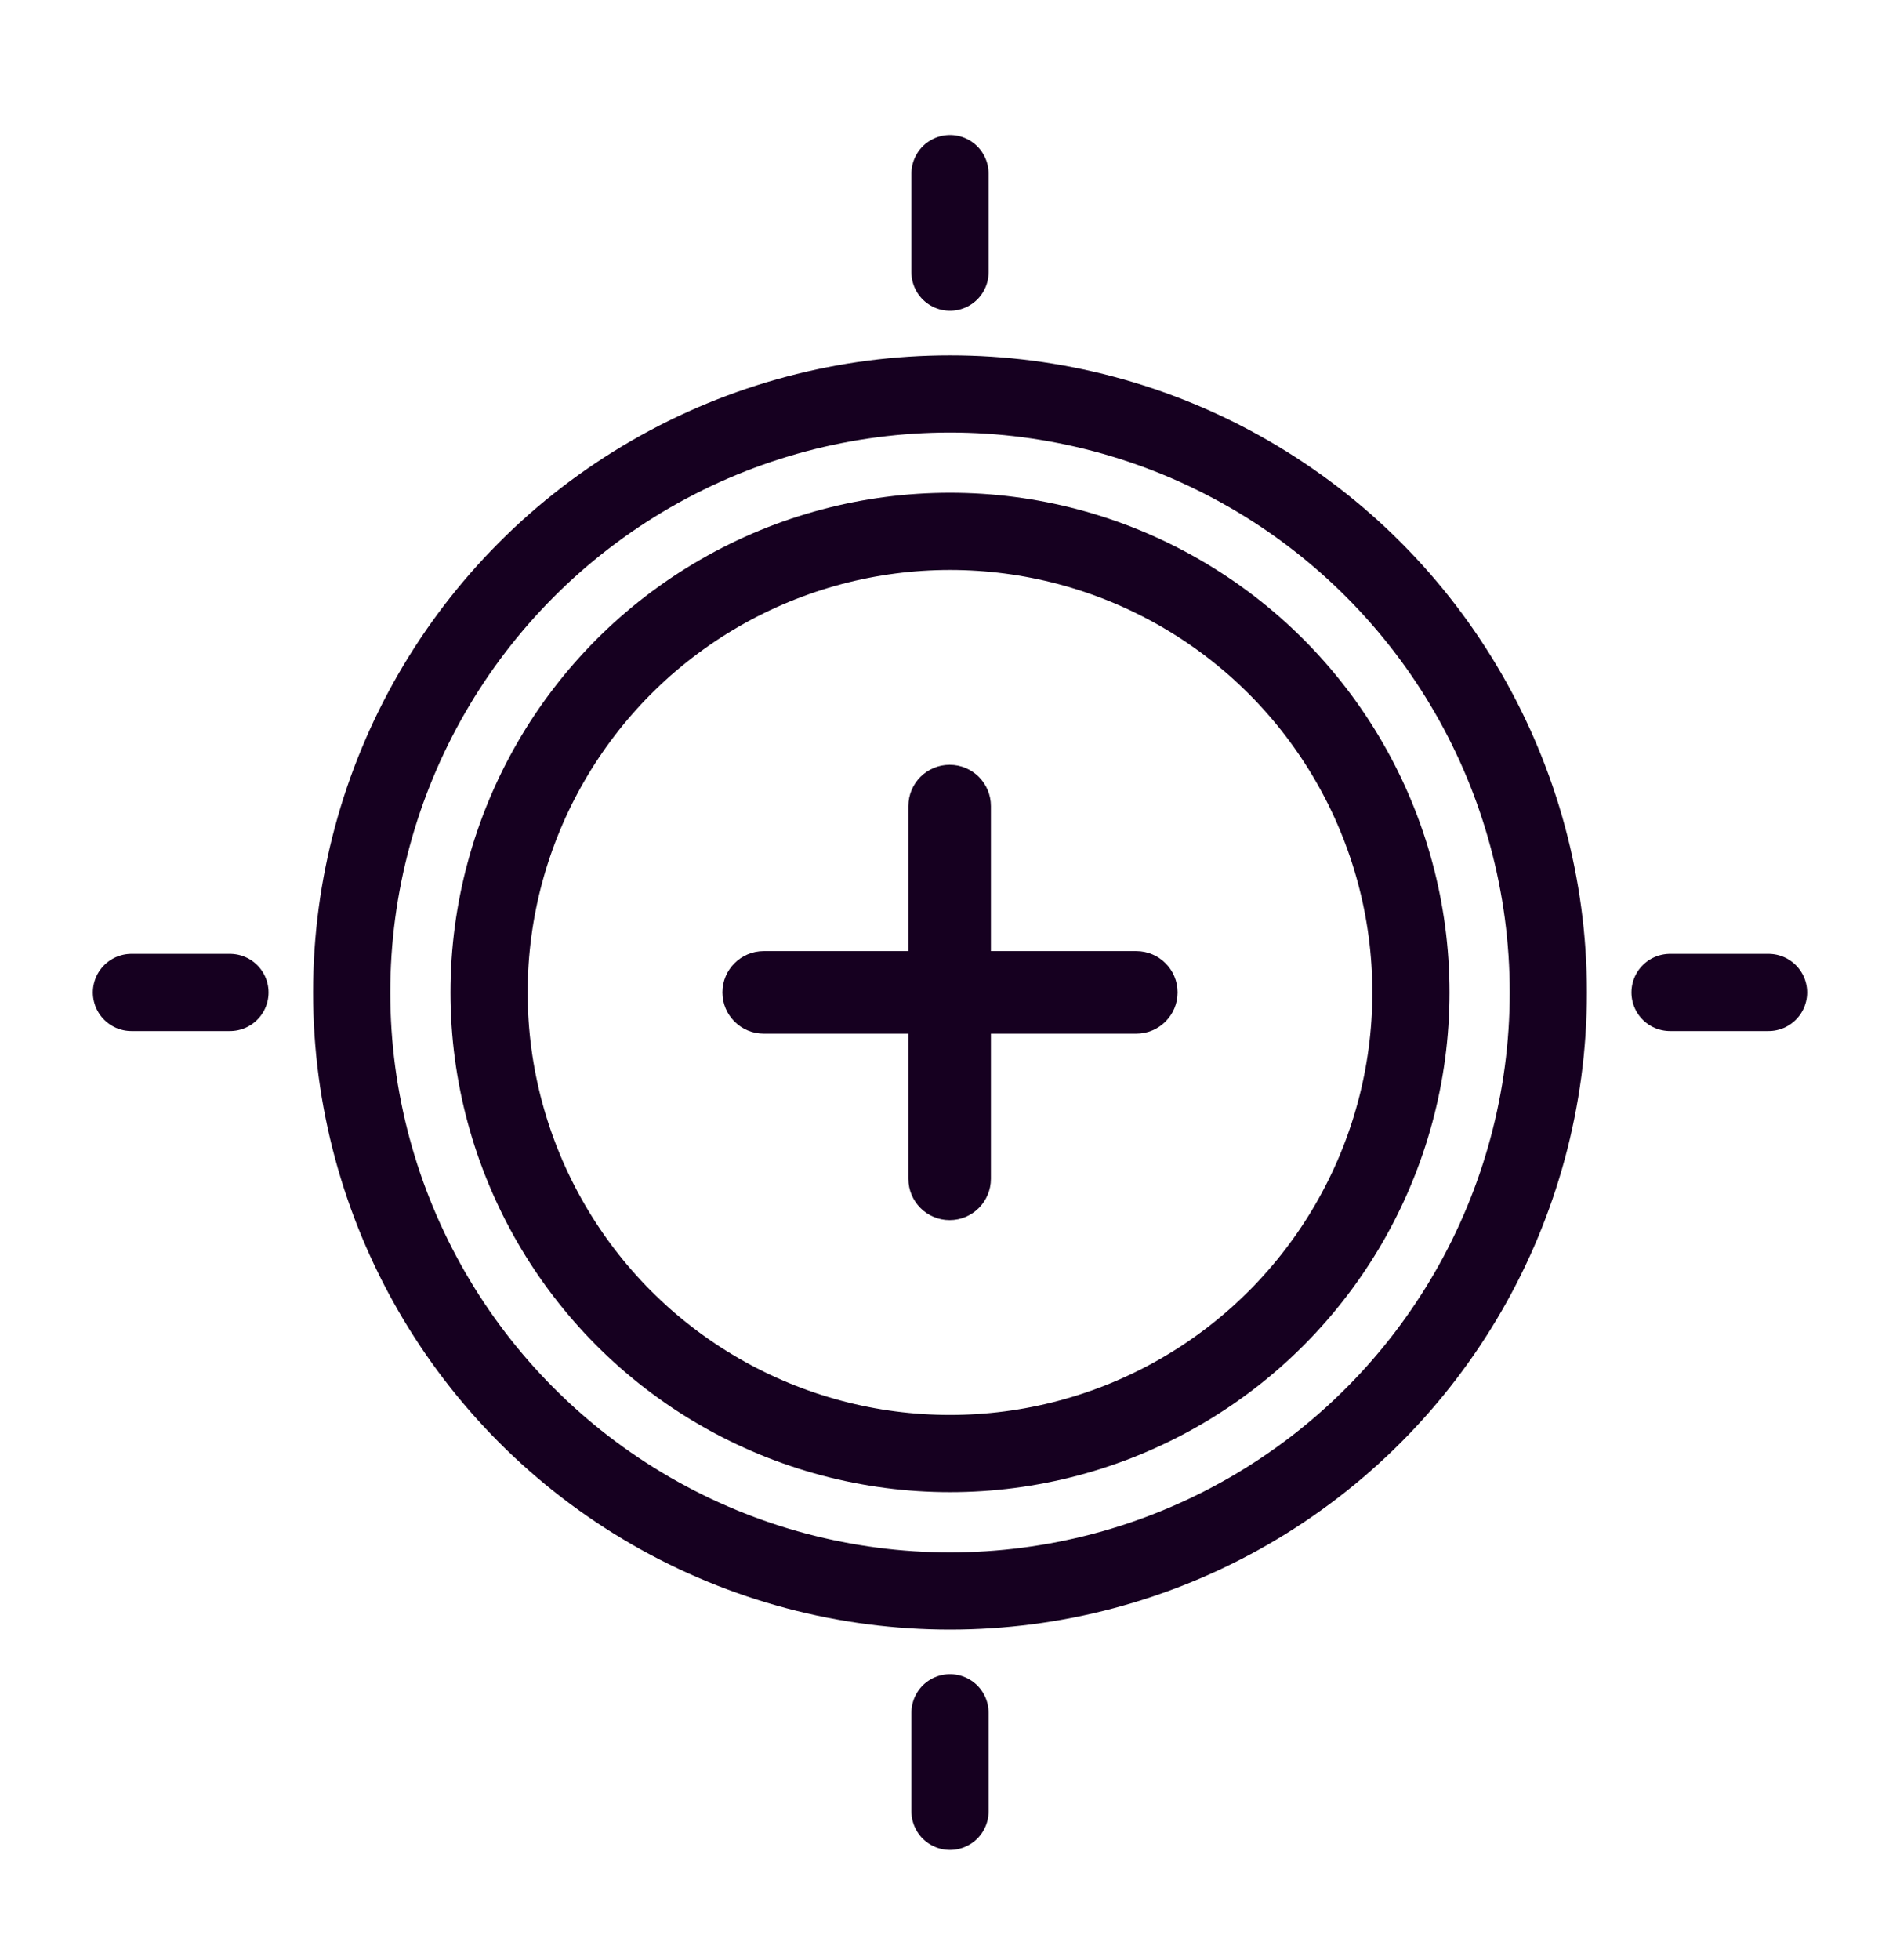
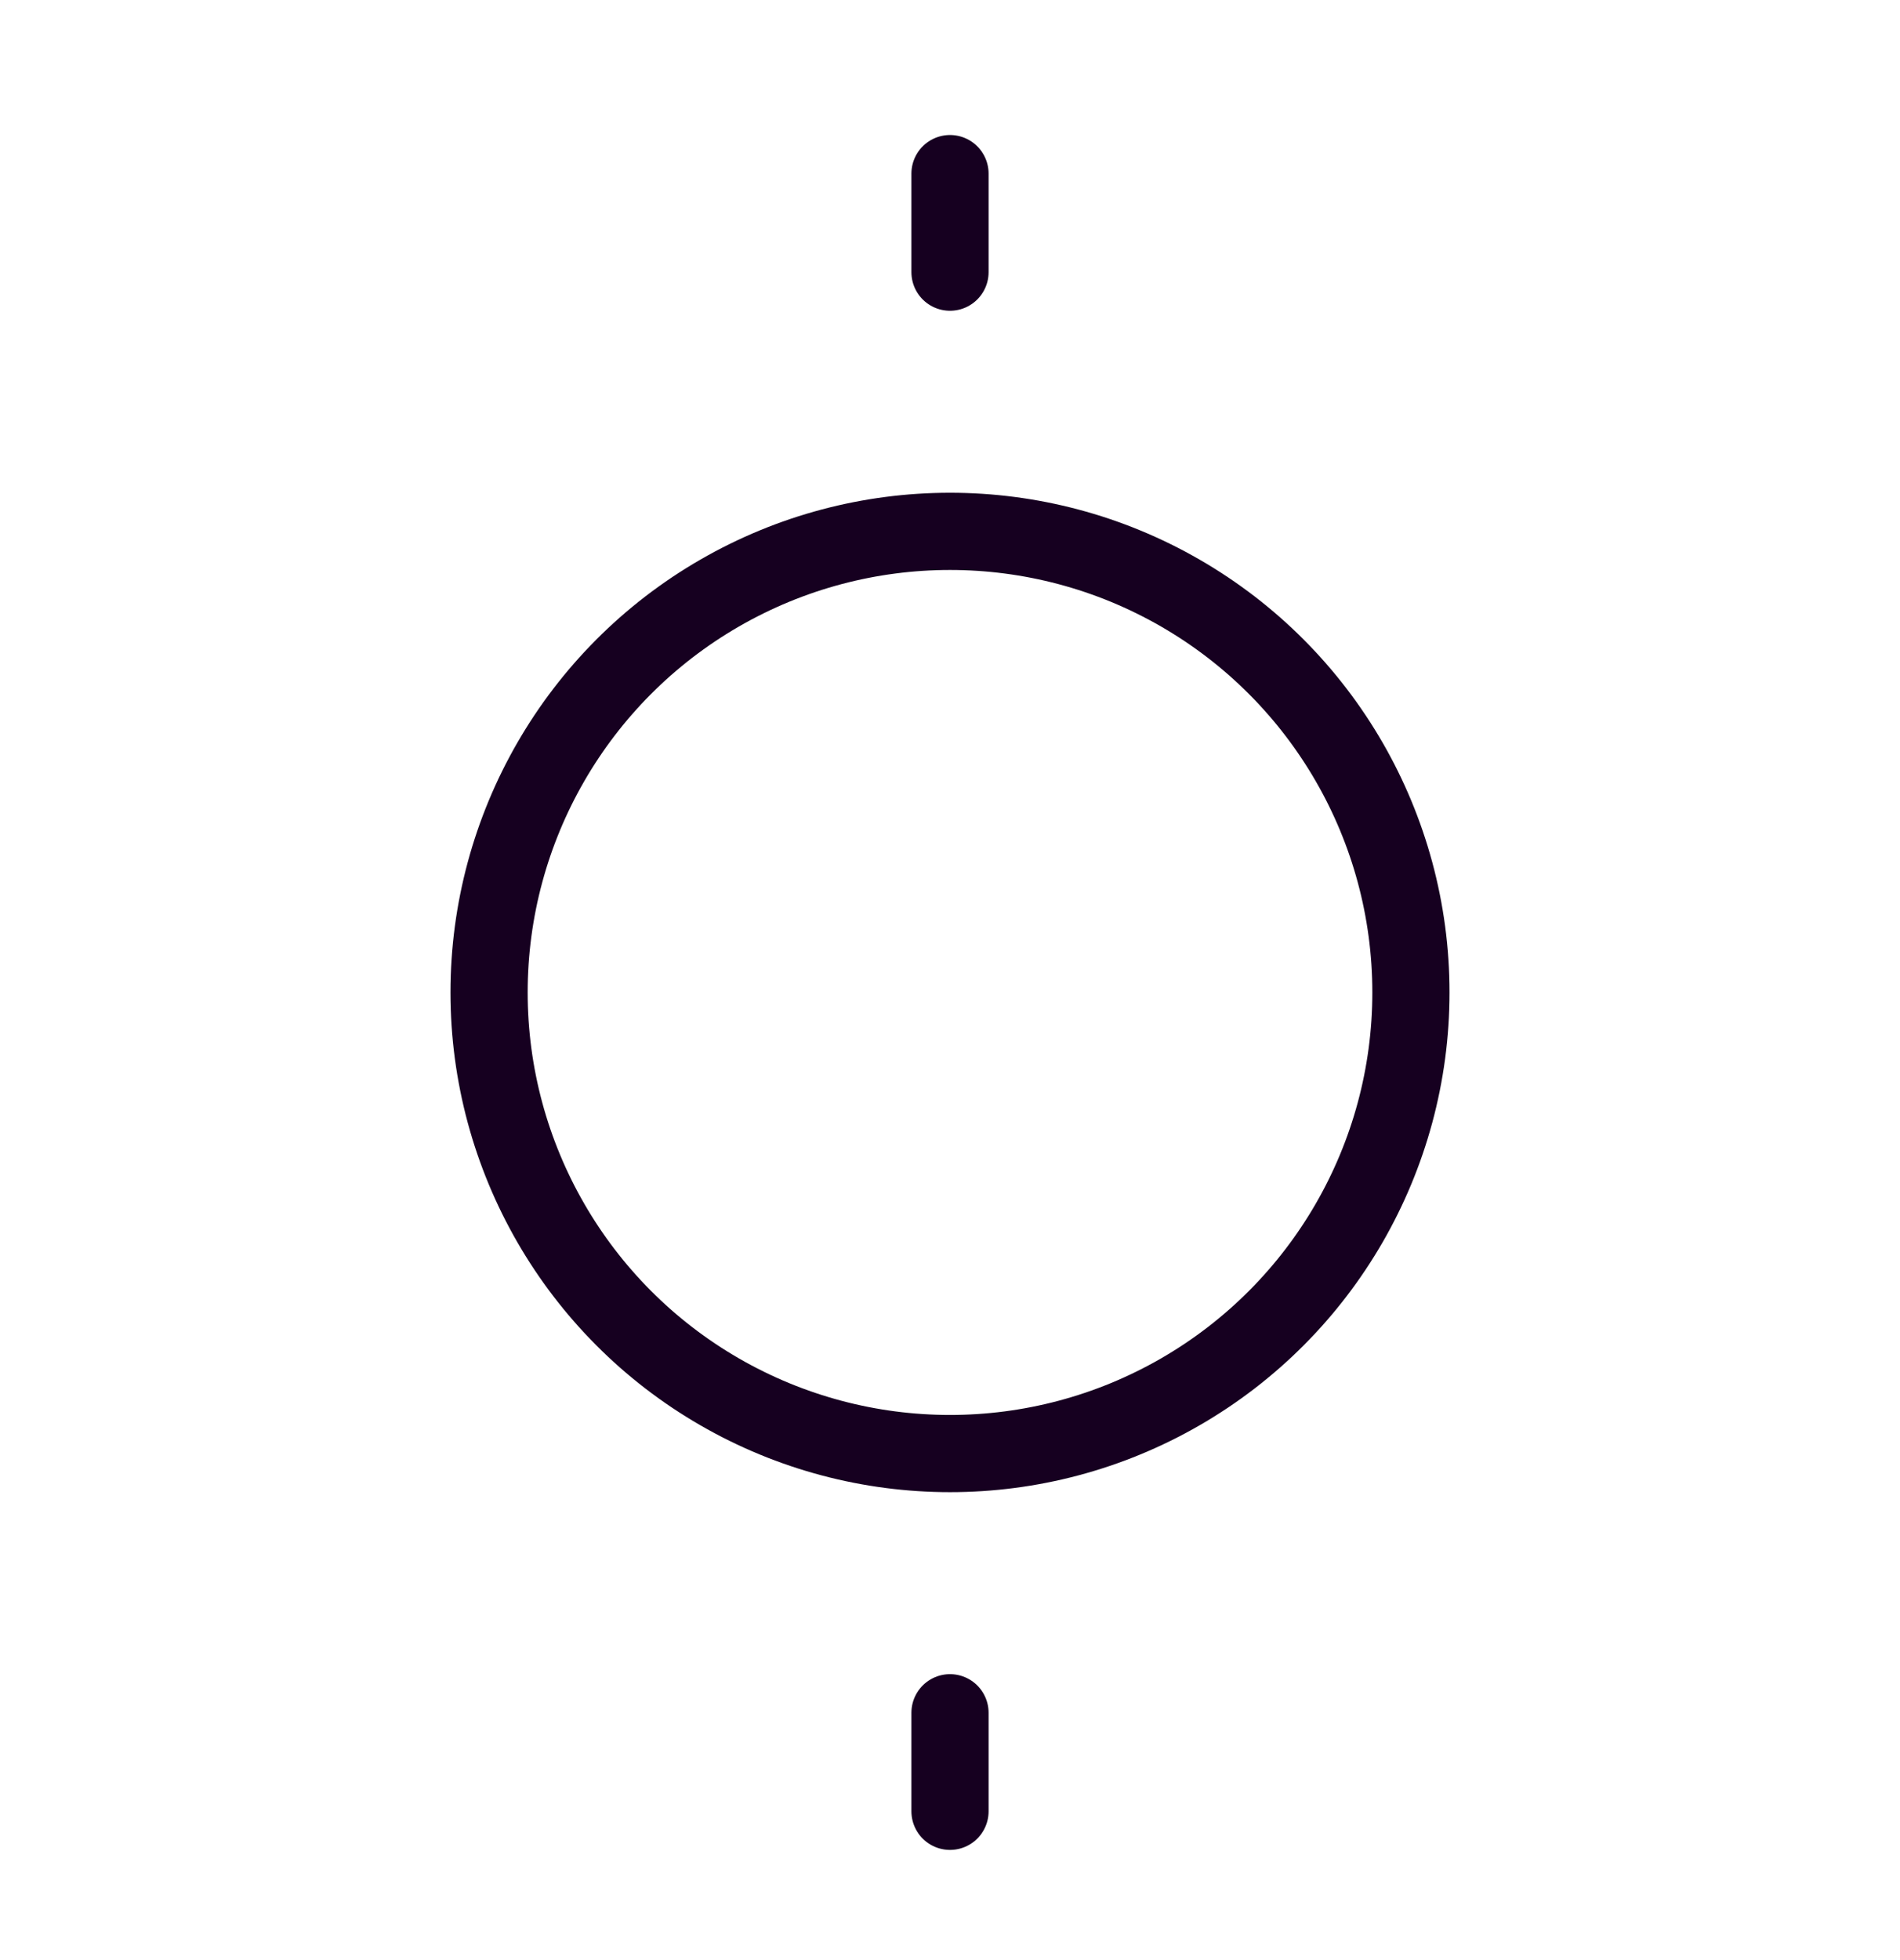
<svg xmlns="http://www.w3.org/2000/svg" width="32" height="33" viewBox="0 0 32 33" fill="none">
  <path d="M16 2.923L16 4.582" stroke="#160020" stroke-width="1.3" stroke-linecap="round" stroke-linejoin="round" />
  <path d="M16 28.836L16 30.495" stroke="#160020" stroke-width="1.3" stroke-linecap="round" stroke-linejoin="round" />
-   <path d="M2.214 16.709L3.873 16.709" stroke="#160020" stroke-width="1.3" stroke-linecap="round" stroke-linejoin="round" />
-   <path d="M28.127 16.709L29.786 16.709" stroke="#160020" stroke-width="1.3" stroke-linecap="round" stroke-linejoin="round" />
  <circle cx="16" cy="16.709" r="7.763" stroke="#160020" stroke-width="1.3" stroke-linecap="round" stroke-linejoin="round" />
-   <circle cx="16" cy="16.709" r="10.077" stroke="#160020" stroke-width="1.3" stroke-linecap="round" stroke-linejoin="round" />
-   <path fill-rule="evenodd" clip-rule="evenodd" d="M15.499 19.846C15.499 20.12 15.72 20.342 15.994 20.342C16.267 20.342 16.489 20.12 16.489 19.846V17.203H19.137C19.411 17.203 19.633 16.982 19.633 16.708C19.633 16.434 19.411 16.213 19.137 16.213H16.489V13.571C16.489 13.298 16.267 13.076 15.994 13.076C15.72 13.076 15.499 13.298 15.499 13.571V16.213H12.863C12.589 16.213 12.367 16.434 12.367 16.708C12.367 16.982 12.589 17.203 12.863 17.203H15.499V19.846Z" fill="#160020" />
-   <path d="M16.489 17.203V17.003C16.379 17.003 16.289 17.093 16.289 17.203H16.489ZM16.489 16.213H16.289C16.289 16.323 16.379 16.413 16.489 16.413V16.213ZM15.499 16.213V16.413C15.609 16.413 15.699 16.323 15.699 16.213H15.499ZM15.499 17.203H15.699C15.699 17.093 15.609 17.003 15.499 17.003V17.203ZM15.994 20.142C15.831 20.142 15.699 20.009 15.699 19.846H15.299C15.299 20.23 15.61 20.542 15.994 20.542V20.142ZM16.289 19.846C16.289 20.009 16.157 20.142 15.994 20.142V20.542C16.378 20.542 16.689 20.23 16.689 19.846H16.289ZM16.289 17.203V19.846H16.689V17.203H16.289ZM19.137 17.003H16.489V17.403H19.137V17.003ZM19.433 16.708C19.433 16.871 19.301 17.003 19.137 17.003V17.403C19.521 17.403 19.833 17.092 19.833 16.708H19.433ZM19.137 16.413C19.301 16.413 19.433 16.545 19.433 16.708H19.833C19.833 16.324 19.521 16.013 19.137 16.013V16.413ZM16.489 16.413H19.137V16.013H16.489V16.413ZM16.289 13.571V16.213H16.689V13.571H16.289ZM15.994 13.276C16.157 13.276 16.289 13.408 16.289 13.571H16.689C16.689 13.187 16.378 12.876 15.994 12.876V13.276ZM15.699 13.571C15.699 13.408 15.831 13.276 15.994 13.276V12.876C15.61 12.876 15.299 13.187 15.299 13.571H15.699ZM15.699 16.213V13.571H15.299V16.213H15.699ZM12.863 16.413H15.499V16.013H12.863V16.413ZM12.567 16.708C12.567 16.545 12.7 16.413 12.863 16.413V16.013C12.479 16.013 12.167 16.324 12.167 16.708H12.567ZM12.863 17.003C12.7 17.003 12.567 16.871 12.567 16.708H12.167C12.167 17.092 12.479 17.403 12.863 17.403V17.003ZM15.499 17.003H12.863V17.403H15.499V17.003ZM15.699 19.846V17.203H15.299V19.846H15.699Z" fill="#160020" />
</svg>